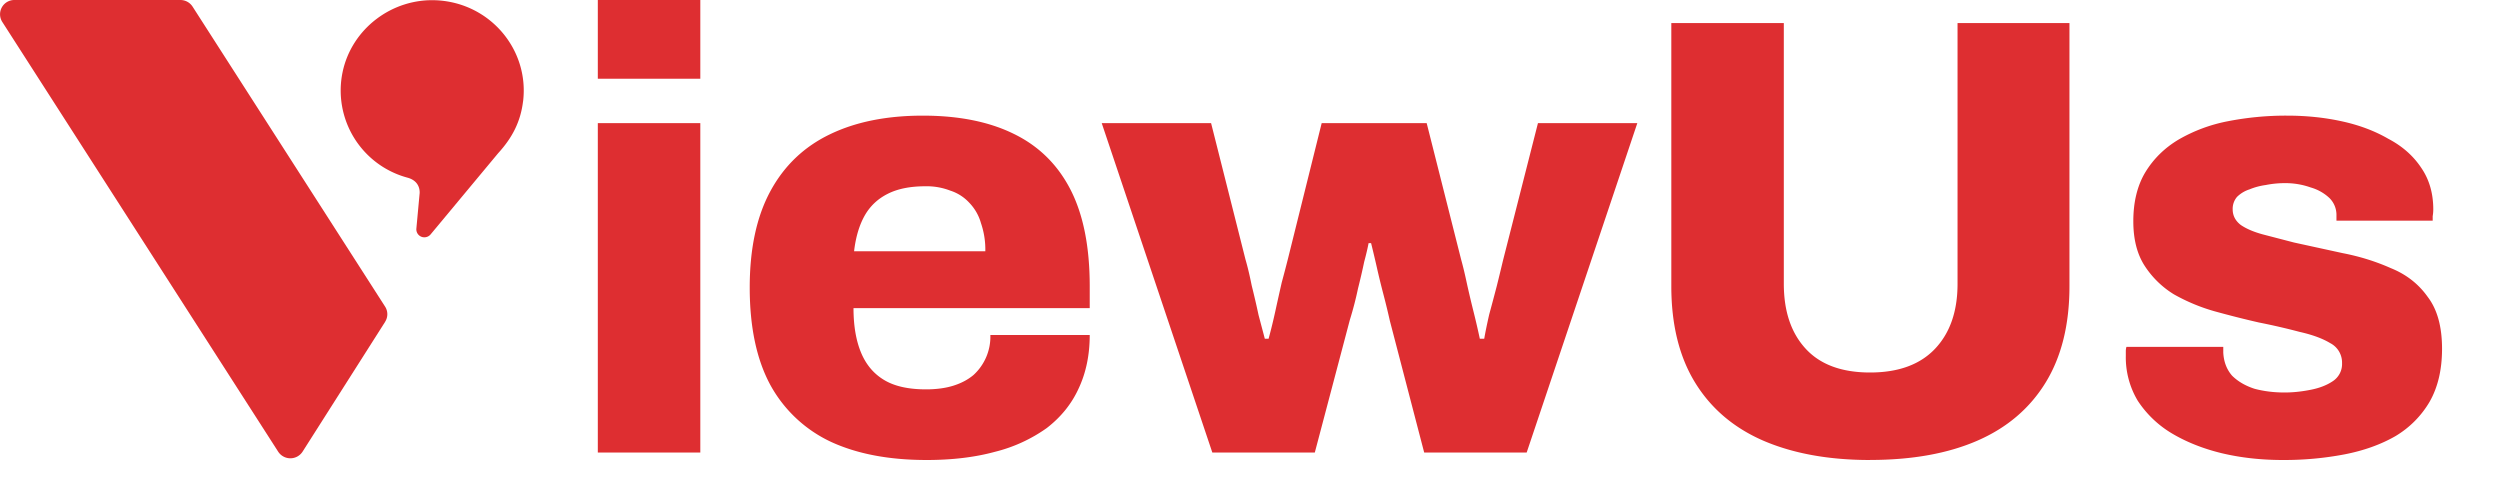
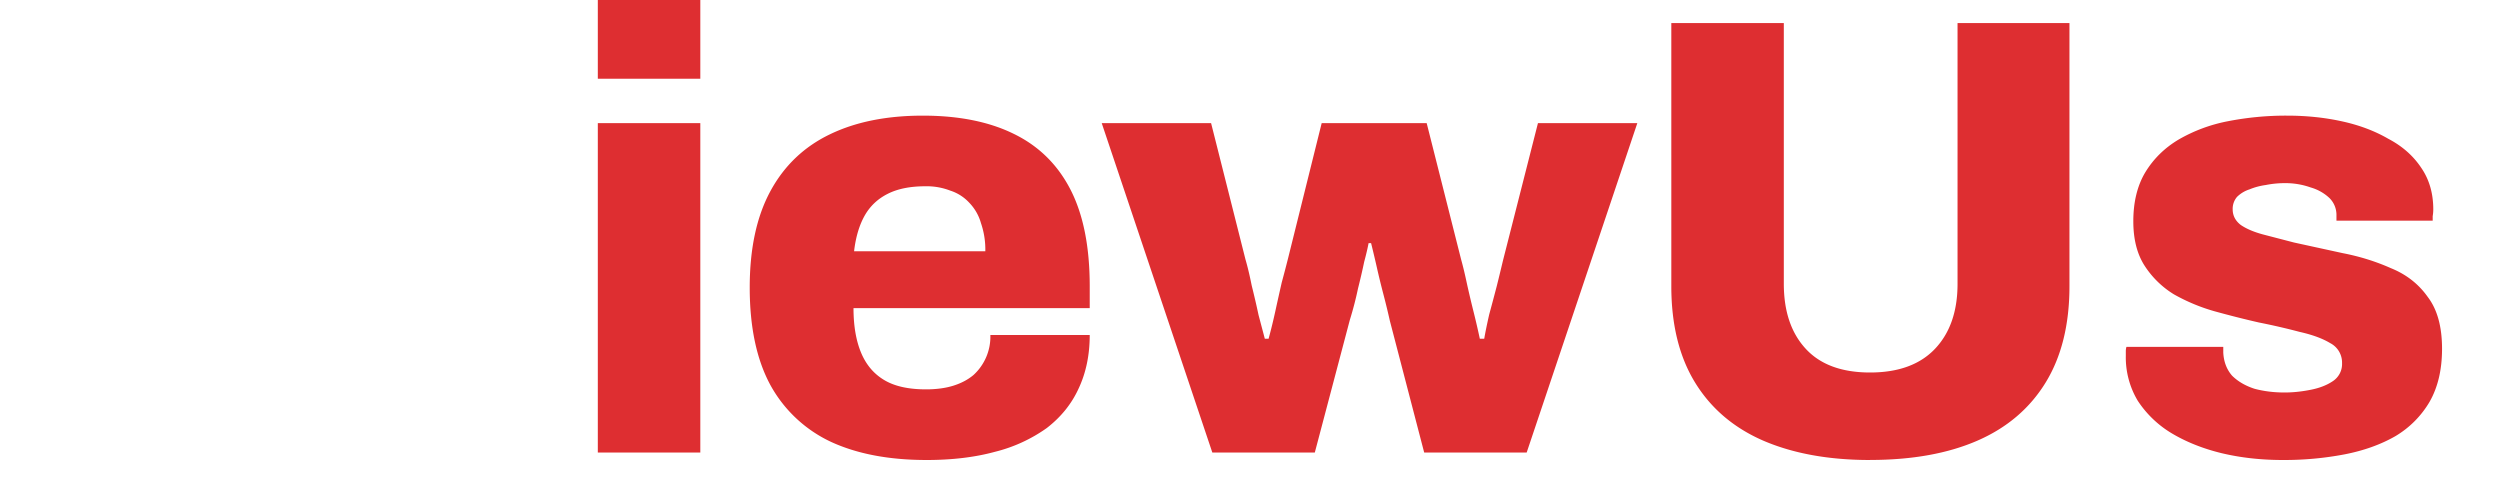
<svg xmlns="http://www.w3.org/2000/svg" width="55" height="11" viewBox="0 0 55 11" fill="none">
  <path d="M13.152 1.732V0h2.255v1.732h-2.255zm0 8.223V2.709h2.255v7.246h-2.255zM20.386 10.12c-.825 0-1.527-.133-2.104-.399a2.938 2.938 0 0 1-1.334-1.251c-.303-.56-.454-1.274-.454-2.145 0-.853.151-1.558.454-2.118.302-.559.738-.976 1.306-1.25.569-.276 1.252-.413 2.049-.413.788 0 1.453.133 1.994.398.55.266.967.674 1.251 1.224.284.55.426 1.26.426 2.131v.482h-5.197c0 .385.055.71.165.976.11.266.28.468.509.605.229.138.536.206.92.206.23 0 .432-.027.606-.082.174-.055.32-.133.44-.234a1.142 1.142 0 0 0 .371-.88h2.186c0 .44-.082.834-.247 1.183-.156.339-.39.627-.701.866a3.36 3.36 0 0 1-1.142.522c-.44.12-.94.179-1.498.179zM18.79 5.528h2.887a1.79 1.79 0 0 0-.096-.62 1.058 1.058 0 0 0-.262-.453.965.965 0 0 0-.412-.261 1.438 1.438 0 0 0-.55-.096c-.33 0-.605.054-.825.165-.22.11-.39.27-.509.48-.119.212-.197.473-.233.784zM26.671 9.955l-2.433-7.246h2.406l.756 2.997c.046.156.092.349.138.578.055.22.105.435.15.646l.138.522h.083c.055-.201.105-.407.151-.618.046-.211.092-.417.138-.619.055-.202.1-.376.137-.522l.742-2.984h2.31l.757 2.997c.036.129.078.298.123.509.046.21.097.426.152.646.055.22.1.417.137.591h.097c.027-.155.064-.334.11-.536.055-.201.11-.408.165-.619.055-.22.1-.407.137-.563l.77-3.025h2.186l-2.434 7.246h-2.255l-.756-2.901a15.935 15.935 0 0 0-.137-.564c-.055-.21-.106-.417-.151-.619a25.623 25.623 0 0 0-.124-.522h-.055c-.019.1-.05.238-.097.412-.036.174-.082.372-.137.591-.046.22-.105.45-.179.688l-.77 2.915h-2.255zM41.141 10.12c-.907 0-1.69-.142-2.35-.426-.652-.284-1.151-.71-1.5-1.279-.348-.568-.522-1.274-.522-2.117V.508h2.475v5.734c0 .606.16 1.082.481 1.43.321.349.793.523 1.416.523.624 0 1.1-.174 1.43-.522.33-.349.495-.825.495-1.43V.508h2.462v5.788c0 .844-.175 1.55-.523 2.118-.348.568-.848.995-1.499 1.279-.65.284-1.439.426-2.365.426zM50.22 10.12c-.477 0-.927-.05-1.348-.151-.413-.101-.78-.248-1.1-.44a2.312 2.312 0 0 1-.743-.715 1.856 1.856 0 0 1-.261-.99v-.096c0-.037.005-.07.014-.097h2.13v.124c.01.202.074.371.193.509.129.128.294.224.495.289.202.054.422.082.66.082.175 0 .358-.018.55-.055.202-.037.372-.1.51-.193a.45.45 0 0 0 .205-.398.48.48 0 0 0-.26-.44c-.166-.101-.39-.184-.675-.248a14.572 14.572 0 0 0-.893-.206c-.321-.073-.647-.156-.977-.247a4.077 4.077 0 0 1-.893-.372 2.028 2.028 0 0 1-.647-.632c-.165-.257-.247-.582-.247-.977 0-.421.087-.779.261-1.072.183-.302.431-.545.743-.729a3.47 3.47 0 0 1 1.072-.398 6.65 6.65 0 0 1 1.306-.124c.422 0 .82.041 1.197.123.385.083.728.211 1.03.386.313.164.555.38.73.646.174.256.26.559.26.907a.933.933 0 0 1-.013.152v.096h-2.117v-.11a.521.521 0 0 0-.152-.385.995.995 0 0 0-.412-.234 1.659 1.659 0 0 0-.578-.096c-.137 0-.275.014-.412.041-.128.018-.248.05-.358.096a.69.69 0 0 0-.275.165.403.403 0 0 0-.096.275c0 .138.06.252.179.344.12.082.28.151.481.206l.688.179 1.072.234c.376.073.729.183 1.059.33.34.137.61.348.811.632.211.275.316.656.316 1.142 0 .458-.091.847-.275 1.168a2.134 2.134 0 0 1-.756.757c-.32.183-.692.316-1.114.398a7.084 7.084 0 0 1-1.36.124z" fill="#DE2E31" />
  <g clip-path="url(#rov2vh9jea)" fill="#DE2E31">
-     <path d="M8.473 7.08 6.657 9.936a.32.32 0 0 1-.537.001L.05.482A.314.314 0 0 1 .318 0h3.65c.11 0 .21.055.269.146l4.235 6.599a.31.31 0 0 1 0 .335h.001zM11.508 2.23c.138-1.133-.72-2.16-1.894-2.223-.986-.053-1.88.627-2.078 1.584a1.985 1.985 0 0 0 1.427 2.317c.316.085.267.365.267.365l-.07.757a.176.176 0 0 0 .12.182c.07.023.147 0 .193-.055l1.486-1.786c.311-.34.494-.694.548-1.14z" />
-   </g>
+     </g>
  <defs>
    <clipPath id="rov2vh9jea">
-       <path fill="#fff" d="M0 0h11.524v10.083H0z" />
-     </clipPath>
+       </clipPath>
  </defs>
</svg>